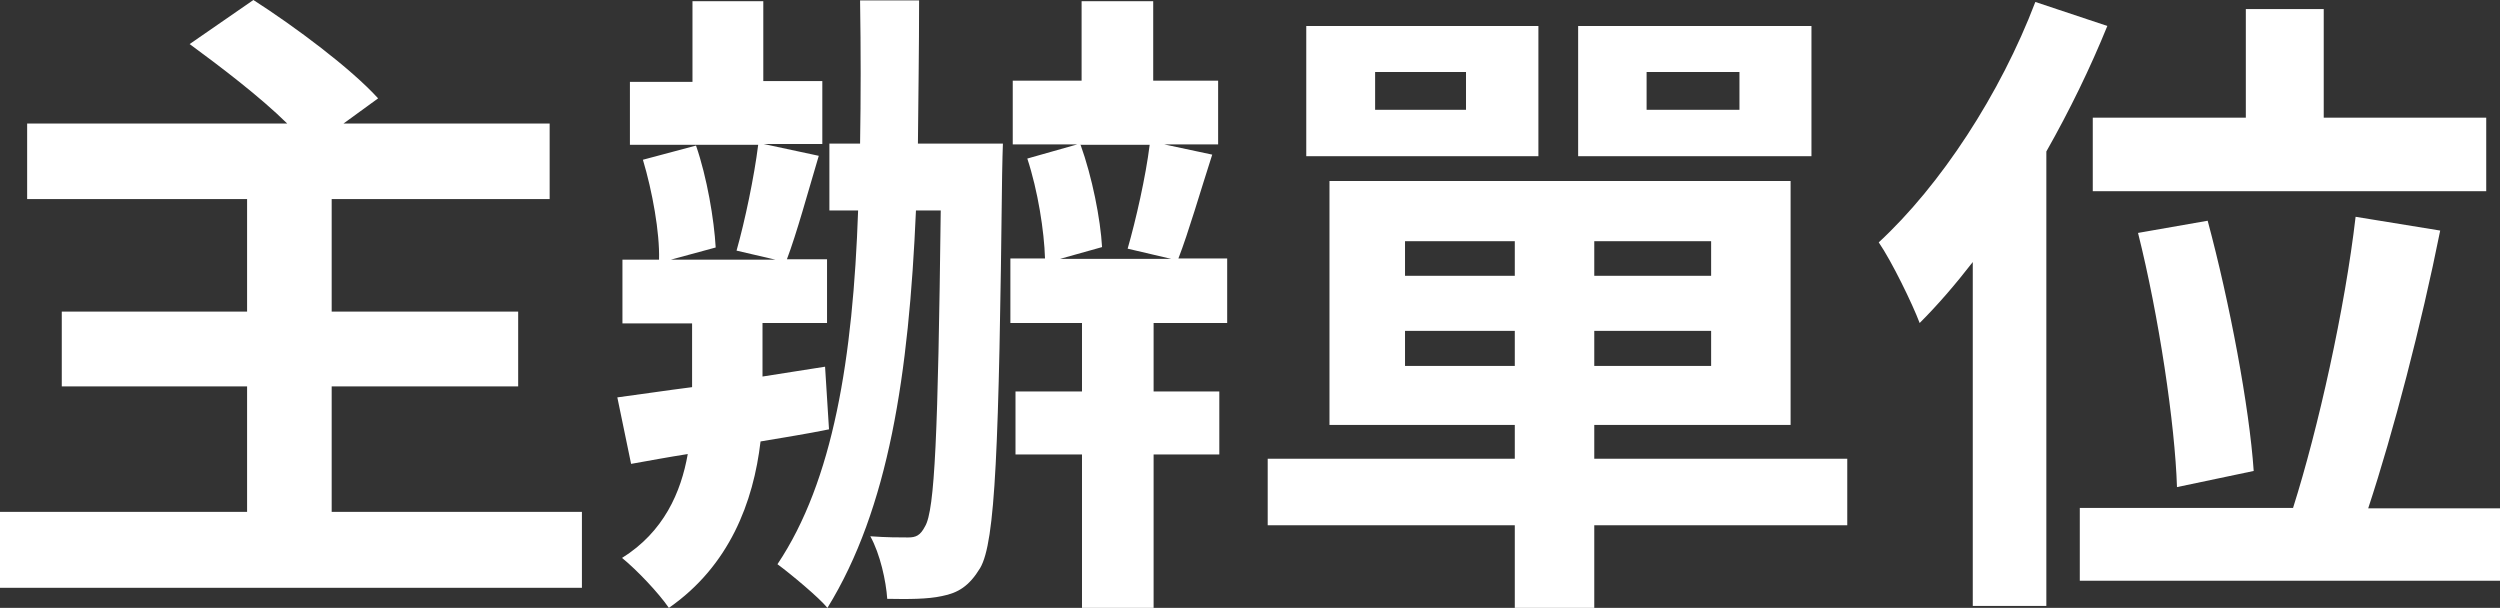
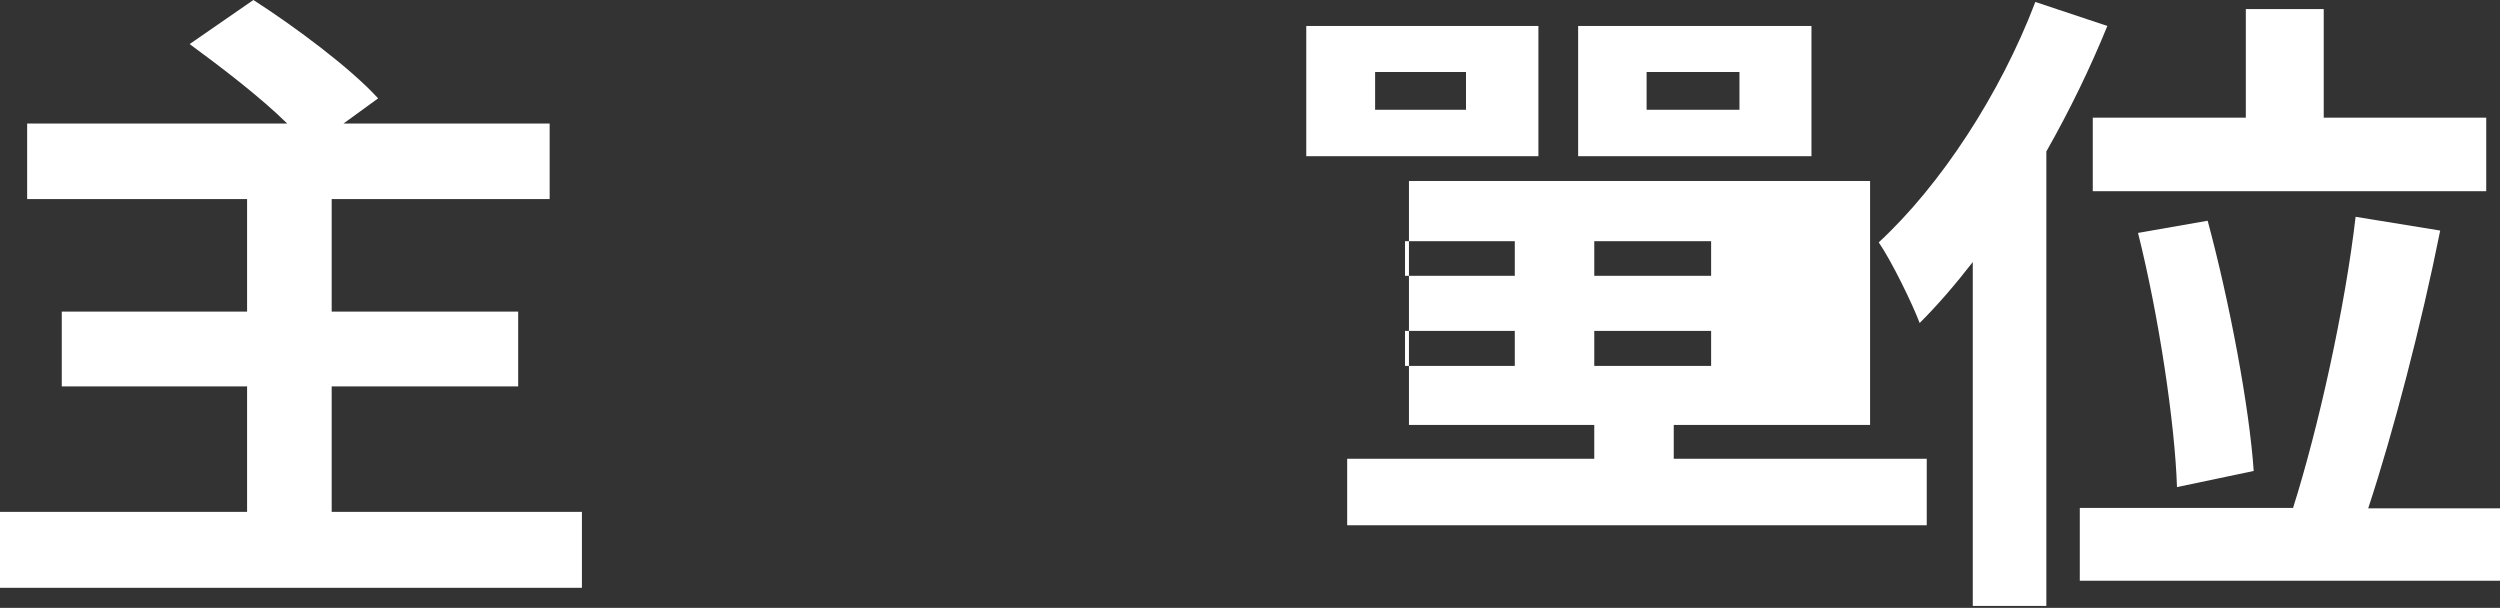
<svg xmlns="http://www.w3.org/2000/svg" id="b" data-name="レイヤー 2" viewBox="0 0 63.54 15.45">
  <rect x="0" y="0" width="63.54" height="15.45" fill="#333333" stroke="none" />
  <defs>
    <style>
      .d {
        fill: #fff;
      }
    </style>
  </defs>
  <g id="c" data-name="レイヤー 1">
    <g>
      <path class="d" d="M14.79,13.01v1.93H0v-1.93h6.28v-3.19H1.57v-1.9h4.71v-2.86H.69v-1.92h6.61c-.69-.68-1.69-1.44-2.48-2.02l1.62-1.12c1.06.68,2.48,1.74,3.17,2.5l-.88.64h5.24v1.92h-5.54v2.86h4.74v1.9h-4.74v3.19h6.35Z" />
-       <path class="d" d="M21.08,10.91c-.58.12-1.17.21-1.75.31-.18,1.54-.79,3.16-2.33,4.23-.26-.38-.81-.96-1.19-1.27,1.06-.66,1.5-1.67,1.67-2.64-.51.08-.99.17-1.44.25l-.35-1.69c.54-.07,1.19-.17,1.9-.26v-1.62h-1.77v-1.62h.93c.02-.69-.17-1.74-.41-2.54l1.35-.36c.28.81.46,1.88.5,2.59l-1.14.31h2.66l-.99-.23c.21-.74.45-1.88.55-2.69h-3.26v-1.6h1.59V.03h1.8v2.03h1.5v1.6h-1.49l1.4.3c-.28.94-.56,1.97-.81,2.63h1.02v1.62h-1.64v1.36c.53-.08,1.06-.17,1.59-.25l.1,1.59ZM25.49,3.65s-.02.58-.02.78c-.08,6.97-.17,9.35-.56,10.01-.28.46-.56.63-.97.71-.36.08-.86.08-1.39.07-.03-.45-.18-1.14-.43-1.59.41.03.74.03.96.03.2,0,.31-.05.43-.28.25-.41.33-2.35.4-8.03h-.63c-.18,4.16-.69,7.57-2.25,10.1-.21-.26-.93-.86-1.27-1.11,1.42-2.12,1.92-5.25,2.05-8.99h-.73v-1.7h.78c.02-1.17.02-2.38,0-3.64h1.5c0,1.26-.02,2.48-.03,3.64h2.17ZM29.32,8.21v1.74h1.67v1.6h-1.67v3.9h-1.82v-3.9h-1.69v-1.6h1.69v-1.74h-1.82v-1.64h.88c-.02-.69-.18-1.72-.45-2.54l1.27-.36h-1.64v-1.62h1.75V.03h1.82v2.02h1.65v1.62h-1.37l1.22.26c-.31.96-.6,1.97-.86,2.64h1.24v1.64h-1.88ZM27.46,3.67c.3.83.51,1.9.55,2.61l-1.07.3h2.83l-1.11-.26c.21-.73.46-1.83.56-2.64h-1.75Z" />
-       <path class="d" d="M46.95,13.35h-6.43v2.1h-2.02v-2.1h-6.28v-1.69h6.28v-.86h-4.71v-6.2h11.72v6.2h-4.99v.86h6.43v1.69ZM39.1,3.97h-5.9V.66h5.9v3.31ZM37.26,1.83h-2.31v.96h2.31v-.96ZM35.71,7.01h2.79v-.88h-2.79v.88ZM38.5,9.3v-.89h-2.79v.89h2.79ZM46.04,3.97h-5.93V.66h5.93v3.31ZM43.49,6.13h-2.97v.88h2.97v-.88ZM43.49,8.41h-2.97v.89h2.97v-.89ZM44.21,1.83h-2.36v.96h2.36v-.96Z" />
+       <path class="d" d="M46.95,13.35h-6.43v2.1v-2.1h-6.28v-1.69h6.28v-.86h-4.71v-6.2h11.72v6.2h-4.99v.86h6.43v1.69ZM39.1,3.97h-5.9V.66h5.9v3.31ZM37.26,1.83h-2.31v.96h2.31v-.96ZM35.71,7.01h2.79v-.88h-2.79v.88ZM38.5,9.3v-.89h-2.79v.89h2.79ZM46.04,3.97h-5.93V.66h5.93v3.31ZM43.49,6.13h-2.97v.88h2.97v-.88ZM43.49,8.41h-2.97v.89h2.97v-.89ZM44.21,1.83h-2.36v.96h2.36v-.96Z" />
      <path class="d" d="M53.56.66c-.43,1.06-.96,2.15-1.55,3.19v11.55h-1.87V6.66c-.45.58-.89,1.09-1.35,1.55-.18-.48-.71-1.57-1.04-2.05,1.57-1.45,3.09-3.77,3.98-6.11l1.83.61ZM63.54,12.91v1.85h-10.68v-1.85h5.42c.64-2.02,1.32-5.07,1.59-7.4l2.15.35c-.48,2.4-1.19,5.12-1.83,7.06h3.35ZM57.08,2.99V.23h1.98v2.76h4.13v1.87h-10v-1.87h3.88ZM55.33,12.38c-.05-1.6-.46-4.35-.99-6.46l1.77-.31c.56,2.08,1.06,4.74,1.17,6.36l-1.95.41Z" />
    </g>
  </g>
</svg>